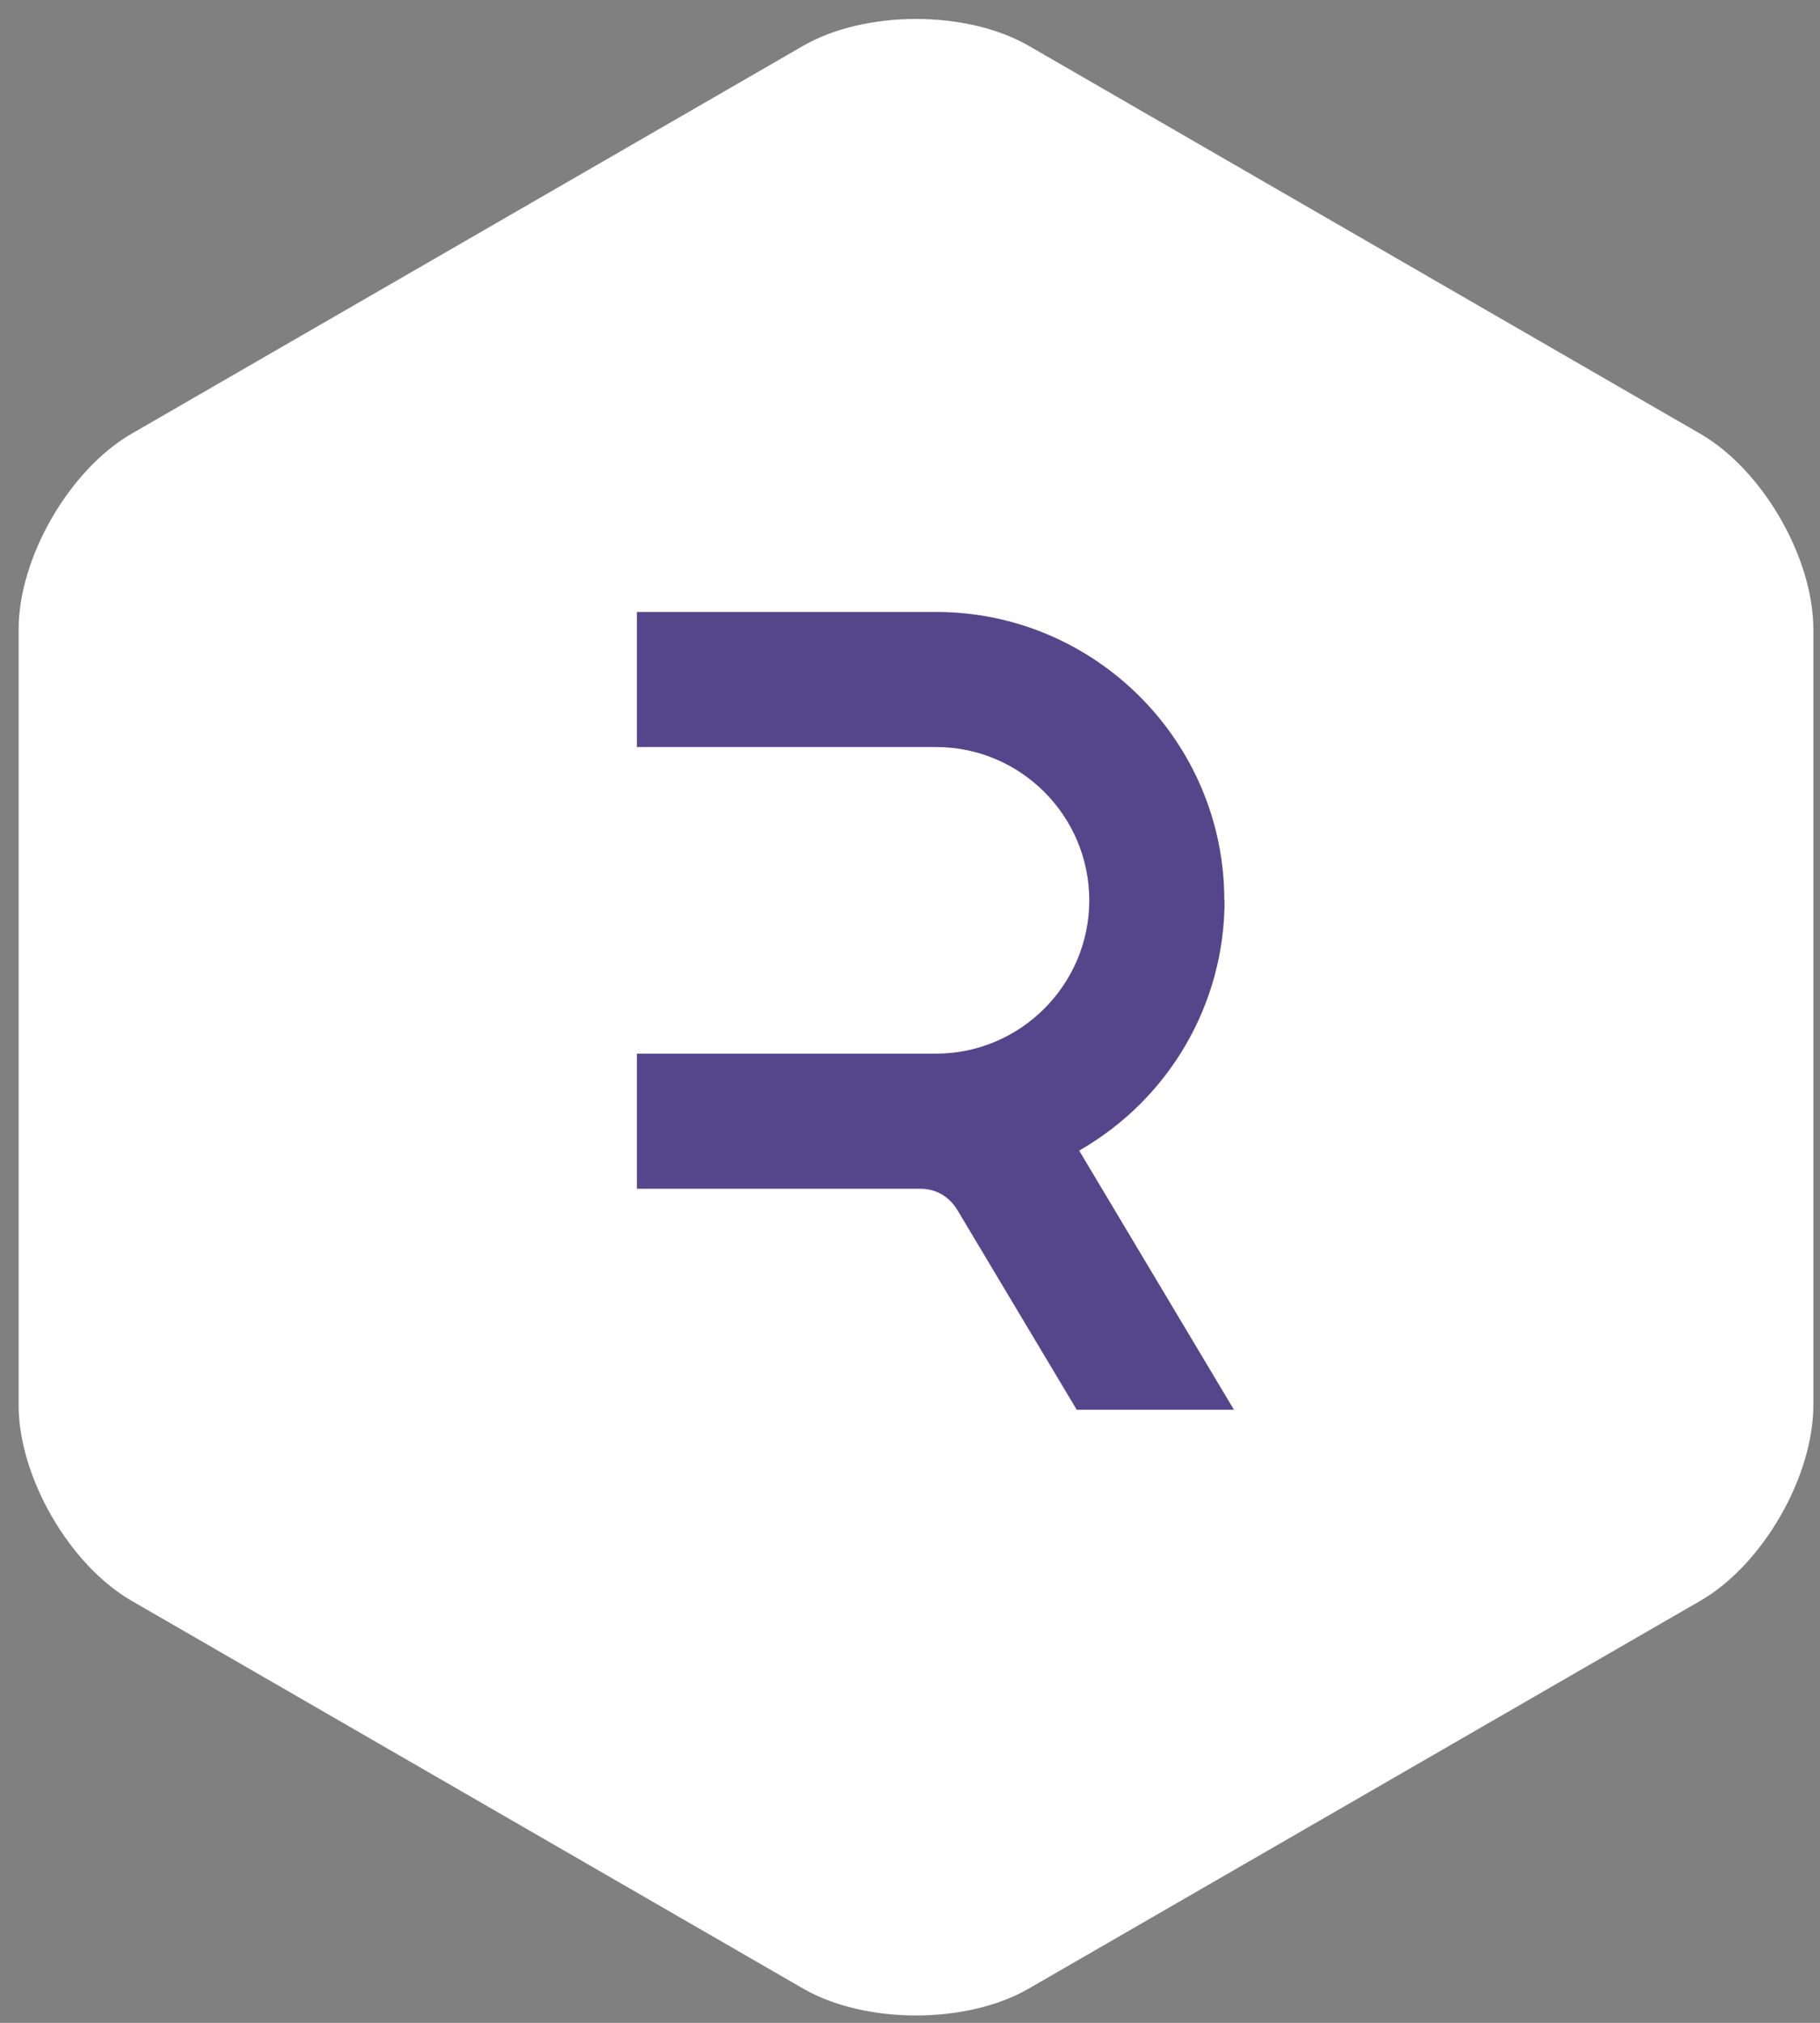
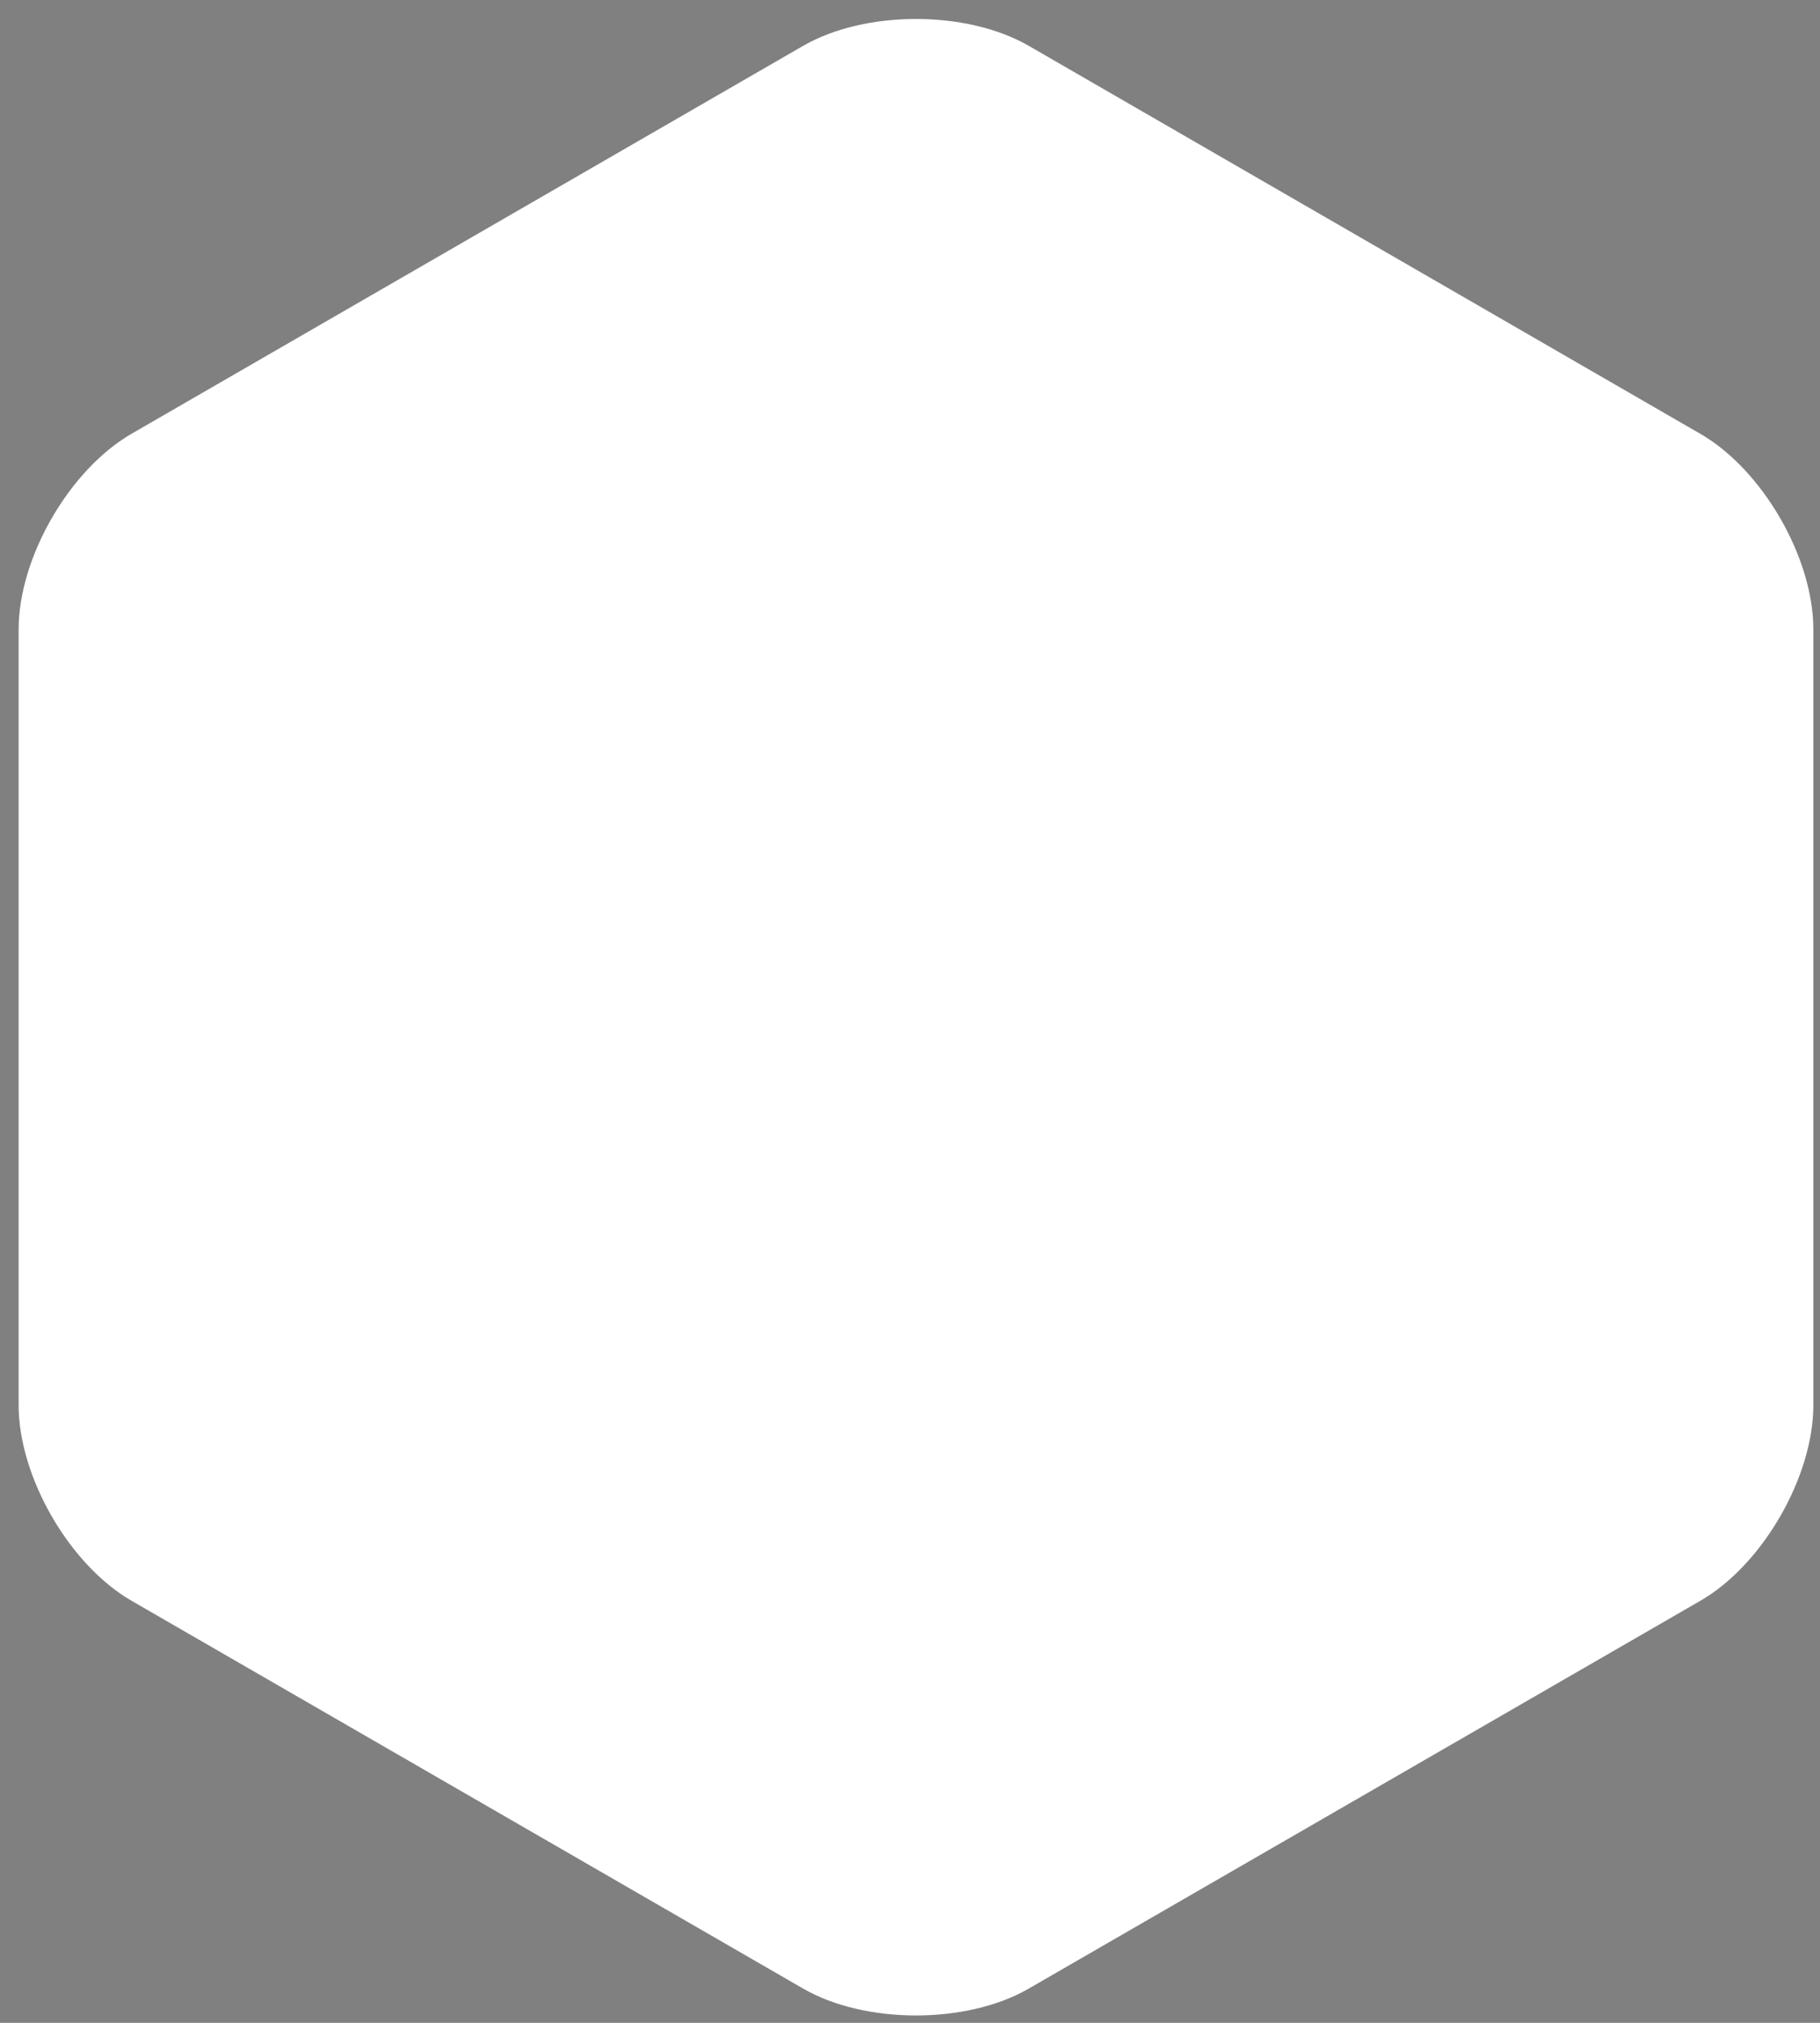
<svg xmlns="http://www.w3.org/2000/svg" width="72" height="80" viewBox="0 0 72 80" fill="none">
  <rect x="0" y="0" width="72" height="80" fill="#808080" stroke="none" />
  <path d="M71.737 55.572C71.737 58.407 69.729 61.888 67.271 63.306L40.699 78.645C38.248 80.063 34.227 80.063 31.772 78.645L5.201 63.306C2.746 61.888 0.737 58.41 0.737 55.572V24.89C0.737 22.051 2.746 18.577 5.201 17.156L31.772 1.813C34.227 0.396 38.248 0.396 40.699 1.813L67.271 17.16C69.725 18.577 71.737 22.051 71.737 24.89V55.572Z" fill="white" />
-   <path d="M48.435 35.607C48.435 29.32 43.316 24.201 37.029 24.201H25.195V29.544H37.029C40.377 29.544 43.092 32.269 43.092 35.607C43.092 38.945 40.367 41.67 37.029 41.67H25.195V47.013H36.406C37.01 47.013 37.525 47.296 37.866 47.841L42.596 55.753H48.815L42.693 45.505C46.255 43.461 48.445 39.714 48.445 35.607H48.435Z" fill="#55468C" />
</svg>